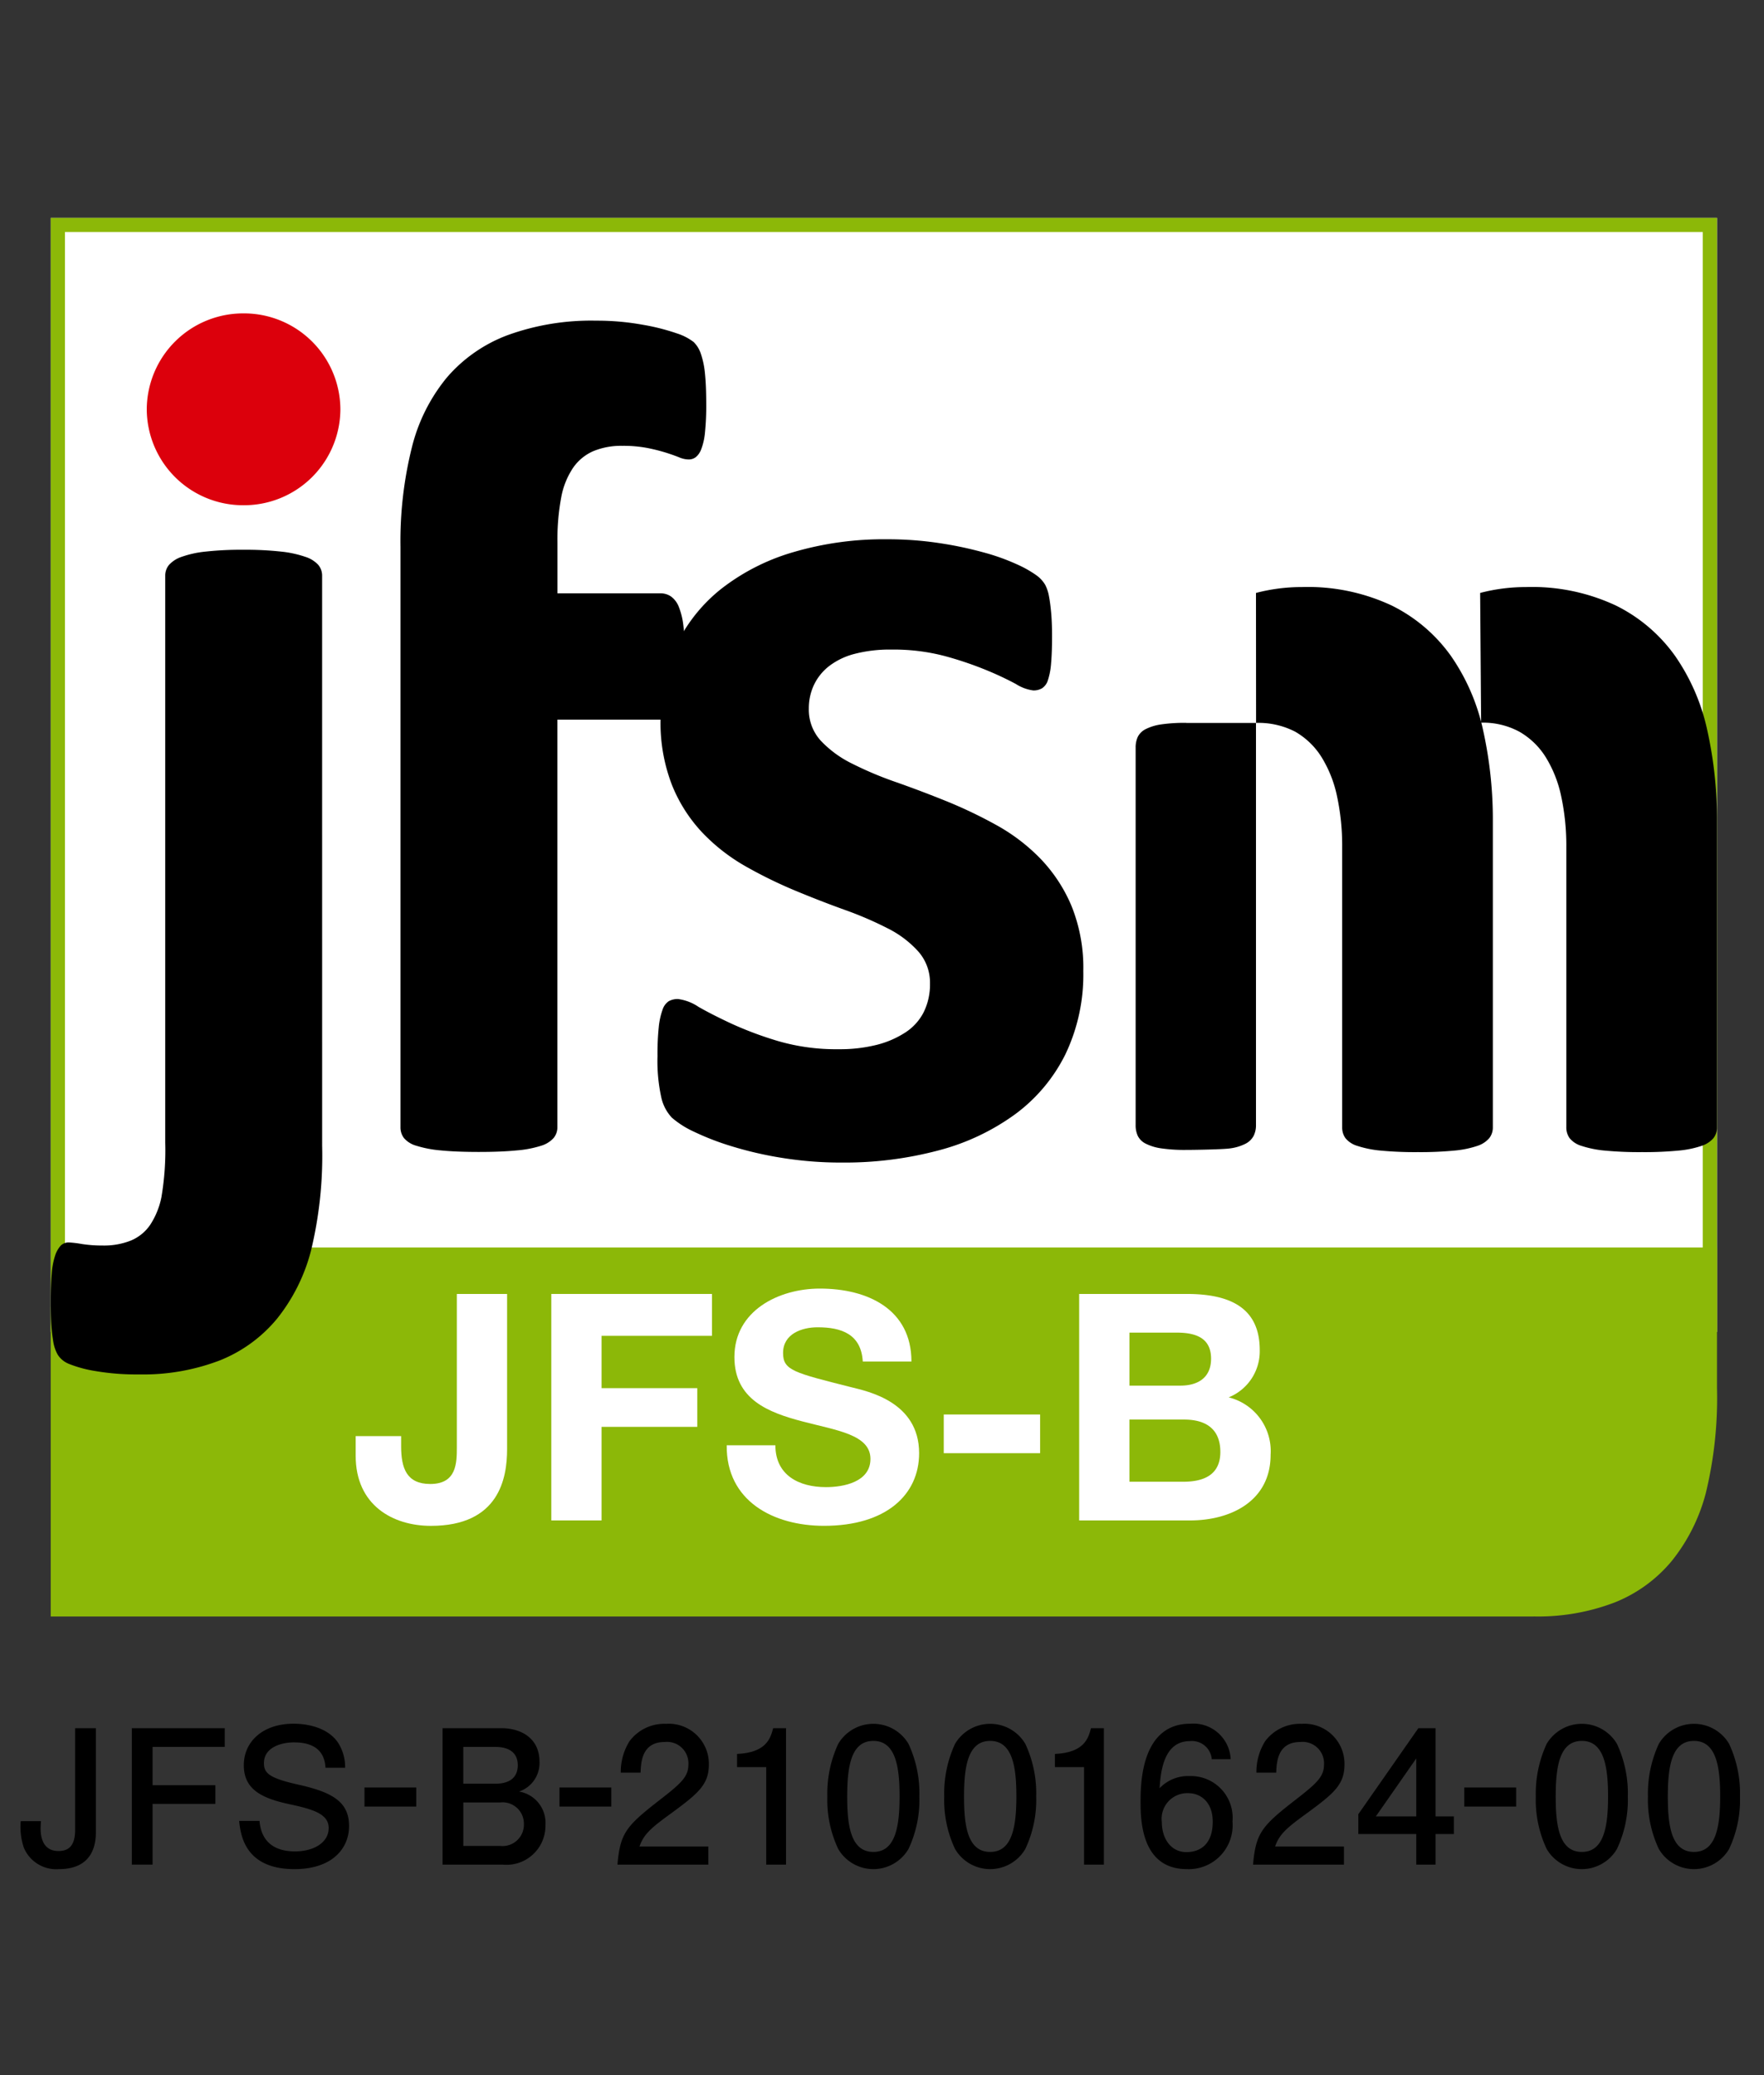
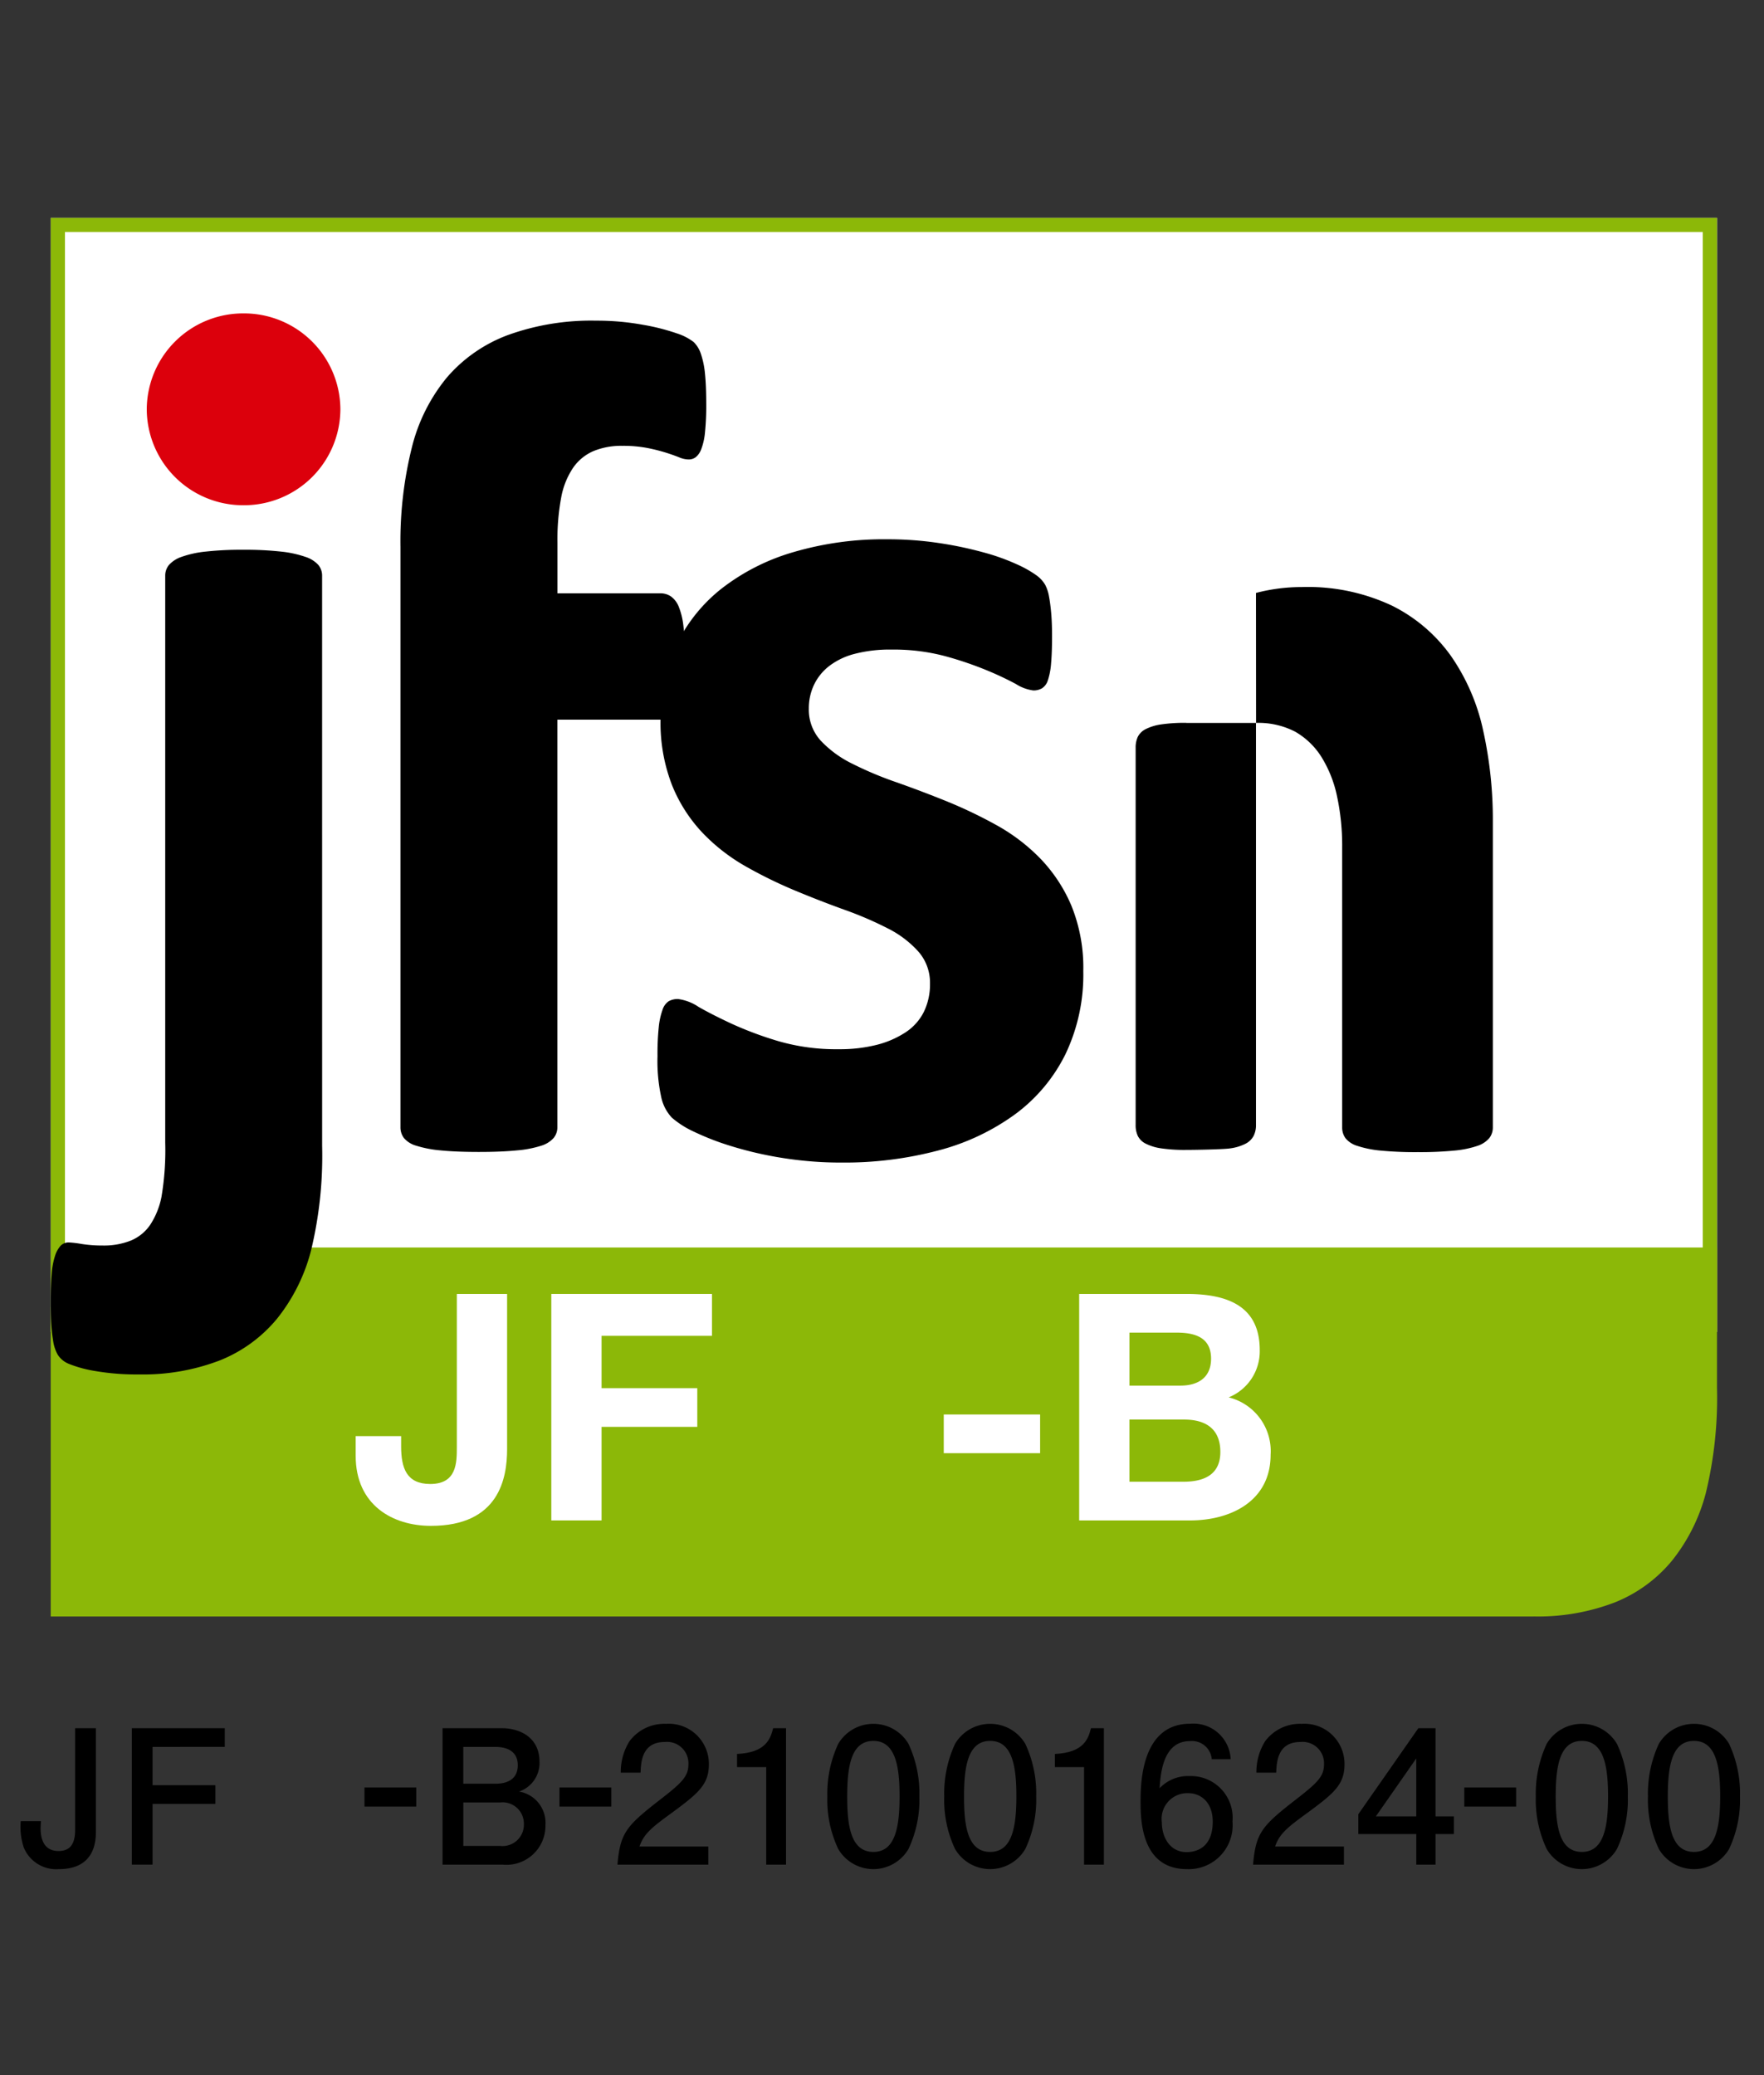
<svg xmlns="http://www.w3.org/2000/svg" width="170" height="200" viewBox="0 0 170 200">
  <rect x="0" y="0" width="170" height="200" fill="#333333" stroke="none" />
  <g transform="translate(-468 -7507)">
    <g transform="translate(18078.357 888.619)">
      <g transform="translate(-17605.469 6639.38)">
        <g transform="translate(0 0)">
          <rect width="160.582" height="107.373" transform="translate(0 0)" fill="#fff" />
          <path d="M464.092-181.205V-76.55H306.254V-181.205H464.092m1.372-1.359H304.882V-75.19H465.464V-182.564Z" transform="translate(-304.882 182.564)" fill="#8cb808" />
          <path d="M447.777-24.016H304.882V-53.834l2.068-4.475.565-1.267H465.464v13.4l0,.127A38.816,38.816,0,0,1,464.384-35.9a17.476,17.476,0,0,1-3.283,6.539,13.753,13.753,0,0,1-5.513,4,20.63,20.63,0,0,1-7.773,1.343Z" transform="translate(-304.882 158.812)" fill="#8cb808" />
          <g transform="translate(0.005 9.206)">
            <path d="M331.04-85.472a38.85,38.85,0,0,1-1.085,10.151,17.494,17.494,0,0,1-3.283,6.539,13.753,13.753,0,0,1-5.513,4,20.63,20.63,0,0,1-7.773,1.343,23.241,23.241,0,0,1-4.218-.328,11.866,11.866,0,0,1-2.53-.687,2.27,2.27,0,0,1-1.085-.895,3.829,3.829,0,0,1-.422-1.225,15.6,15.6,0,0,1-.18-1.552q-.062-.867-.062-2.239,0-1.671.091-2.776a7.013,7.013,0,0,1,.331-1.761,2.636,2.636,0,0,1,.543-.956,1.068,1.068,0,0,1,.784-.3,10.033,10.033,0,0,1,1.235.149,12.833,12.833,0,0,0,2.018.148,7.011,7.011,0,0,0,2.712-.478,4.211,4.211,0,0,0,1.869-1.522,7.56,7.56,0,0,0,1.084-2.688,26.879,26.879,0,0,0,.362-5.223v-54.637a1.614,1.614,0,0,1,.361-1.046,2.845,2.845,0,0,1,1.2-.775,9.865,9.865,0,0,1,2.29-.508,31.071,31.071,0,0,1,3.676-.179,31.022,31.022,0,0,1,3.674.179,10.445,10.445,0,0,1,2.321.508,2.849,2.849,0,0,1,1.234.775,1.611,1.611,0,0,1,.363,1.046Z" transform="translate(-304.888 165.7)" />
            <path d="M379.775-135.115a15.462,15.462,0,0,1,3.723-4.28,20.61,20.61,0,0,1,6.9-3.523,30.912,30.912,0,0,1,9.129-1.254,32.873,32.873,0,0,1,4.911.357,36.041,36.041,0,0,1,4.308.9A20.633,20.633,0,0,1,412-141.755a10.8,10.8,0,0,1,1.9,1.075,3.037,3.037,0,0,1,.816.895,3.824,3.824,0,0,1,.36,1.076c.081.418.153.937.211,1.553s.091,1.384.091,2.3q0,1.612-.091,2.627a6.819,6.819,0,0,1-.3,1.612,1.43,1.43,0,0,1-.573.805,1.635,1.635,0,0,1-.843.21,4.14,4.14,0,0,1-1.688-.628,30.815,30.815,0,0,0-2.861-1.342,33.83,33.83,0,0,0-3.978-1.344,19.334,19.334,0,0,0-5.151-.626,13.4,13.4,0,0,0-3.555.417,6.807,6.807,0,0,0-2.471,1.195,5.027,5.027,0,0,0-1.447,1.821,5.269,5.269,0,0,0-.482,2.238,4.437,4.437,0,0,0,1.146,3.106,10.474,10.474,0,0,0,3.013,2.209,34.256,34.256,0,0,0,4.249,1.791q2.377.836,4.819,1.822a44.362,44.362,0,0,1,4.82,2.3,18.151,18.151,0,0,1,4.247,3.225,14.9,14.9,0,0,1,3.014,4.567,15.88,15.88,0,0,1,1.143,6.3,17.781,17.781,0,0,1-1.716,8,15.97,15.97,0,0,1-4.852,5.793,21.963,21.963,0,0,1-7.41,3.493,35.251,35.251,0,0,1-9.28,1.164,35.58,35.58,0,0,1-5.755-.447,35.351,35.351,0,0,1-4.911-1.135,25.6,25.6,0,0,1-3.615-1.4,8.913,8.913,0,0,1-2.109-1.343,4.138,4.138,0,0,1-1.025-1.971,16.319,16.319,0,0,1-.361-3.97,25.343,25.343,0,0,1,.119-2.777,7.071,7.071,0,0,1,.362-1.672,1.566,1.566,0,0,1,.6-.835,1.771,1.771,0,0,1,.9-.21,4.55,4.55,0,0,1,1.958.746q1.3.748,3.224,1.643a34.353,34.353,0,0,0,4.489,1.671,19.981,19.981,0,0,0,5.813.776,14.509,14.509,0,0,0,3.646-.417,9.187,9.187,0,0,0,2.771-1.195,5.069,5.069,0,0,0,1.778-1.97,6.037,6.037,0,0,0,.6-2.747,4.537,4.537,0,0,0-1.114-3.075,9.928,9.928,0,0,0-2.953-2.24,34.467,34.467,0,0,0-4.158-1.79q-2.32-.835-4.761-1.85a43.9,43.9,0,0,1-4.759-2.329,18.079,18.079,0,0,1-4.158-3.225,14.609,14.609,0,0,1-2.952-4.6,16.577,16.577,0,0,1-1.114-6.215v-.111" transform="translate(-318.883 165.943)" />
            <path d="M316.353-161.909a9.287,9.287,0,0,1,9.329-9.245,9.287,9.287,0,0,1,9.33,9.245,9.287,9.287,0,0,1-9.33,9.245A9.287,9.287,0,0,1,316.353-161.909Z" transform="translate(-307.102 171.154)" fill="#dc000c" />
            <path d="M371.85-131.836c-.044,0-.088.006-.133.006h-9.942v39.275a1.611,1.611,0,0,1-.362,1.045,2.632,2.632,0,0,1-1.205.746,10.4,10.4,0,0,1-2.35.449q-1.507.149-3.675.148t-3.645-.148a10.881,10.881,0,0,1-2.352-.449,2.419,2.419,0,0,1-1.2-.746,1.7,1.7,0,0,1-.332-1.045v-55.936a37.328,37.328,0,0,1,1.085-9.523,17.012,17.012,0,0,1,3.4-6.808,14.351,14.351,0,0,1,5.906-4.09,23.621,23.621,0,0,1,8.465-1.373,24.593,24.593,0,0,1,4.46.388,20.656,20.656,0,0,1,3.315.836,5.3,5.3,0,0,1,1.625.836,2.829,2.829,0,0,1,.694,1.134A8.223,8.223,0,0,1,376-165.18q.12,1.164.121,2.9a25.431,25.431,0,0,1-.121,2.776,6.077,6.077,0,0,1-.362,1.612,1.771,1.771,0,0,1-.542.775,1.126,1.126,0,0,1-.663.21,2.459,2.459,0,0,1-.934-.21q-.511-.208-1.266-.448a17.481,17.481,0,0,0-1.776-.447,12.26,12.26,0,0,0-2.41-.209,7.021,7.021,0,0,0-2.8.508,4.6,4.6,0,0,0-1.959,1.611,7.569,7.569,0,0,0-1.146,2.867,22.016,22.016,0,0,0-.36,4.328v4.9h9.942a1.773,1.773,0,0,1,.994.3,2.22,2.22,0,0,1,.753.986,7.04,7.04,0,0,1,.453,1.88q.031.258.057.54l.006.135" transform="translate(-312.953 170.986)" />
-             <path d="M475.61-137.9a17.44,17.44,0,0,1,4.424-.567,19.039,19.039,0,0,1,8.677,1.79,15.339,15.339,0,0,1,5.7,4.867,19.917,19.917,0,0,1,3.1,7.2,39.709,39.709,0,0,1,.926,8.716v29.5a1.655,1.655,0,0,1-.347,1.045,2.536,2.536,0,0,1-1.158.746,9.515,9.515,0,0,1-2.2.449,34.46,34.46,0,0,1-3.528.148,35.162,35.162,0,0,1-3.586-.148,10.044,10.044,0,0,1-2.228-.449,2.326,2.326,0,0,1-1.156-.746,1.756,1.756,0,0,1-.319-1.045V-113.39a22.573,22.573,0,0,0-.492-4.9,11.727,11.727,0,0,0-1.5-3.793,7.228,7.228,0,0,0-2.546-2.449,7.361,7.361,0,0,0-3.672-.864Z" transform="translate(-337.859 164.842)" />
            <path d="M448.836-137.9a17.437,17.437,0,0,1,4.425-.567,19.033,19.033,0,0,1,8.676,1.79,15.348,15.348,0,0,1,5.7,4.867,19.9,19.9,0,0,1,3.1,7.2,39.715,39.715,0,0,1,.926,8.716v29.5a1.655,1.655,0,0,1-.348,1.045,2.524,2.524,0,0,1-1.157.746,9.5,9.5,0,0,1-2.2.449,34.449,34.449,0,0,1-3.528.148,35.151,35.151,0,0,1-3.586-.148,10.036,10.036,0,0,1-2.227-.449,2.322,2.322,0,0,1-1.156-.746,1.751,1.751,0,0,1-.319-1.045V-113.39a22.627,22.627,0,0,0-.492-4.9,11.745,11.745,0,0,0-1.5-3.793,7.246,7.246,0,0,0-2.545-2.449,7.709,7.709,0,0,0-3.76-.842Z" transform="translate(-332.688 164.842)" />
            <path d="M434.462-119.836v10.865l0,.547v24.95a2.433,2.433,0,0,0,.211,1.045,1.688,1.688,0,0,0,.771.746,4.828,4.828,0,0,0,1.485.449,15.568,15.568,0,0,0,2.391.149c.951,0,3.654-.05,4.272-.149a4.585,4.585,0,0,0,1.465-.449,1.809,1.809,0,0,0,.771-.746,2.249,2.249,0,0,0,.232-1.045v-24.95l0-.547v-13.267h-6.7l-.04-.006a15.686,15.686,0,0,0-2.391.148,4.85,4.85,0,0,0-1.485.449,1.689,1.689,0,0,0-.771.746,2.43,2.43,0,0,0-.211,1.045" transform="translate(-329.912 161.708)" />
          </g>
        </g>
        <g transform="translate(29.392 103.192)">
          <path d="M355.9-39.077c0,2.812-.771,7.4-7.343,7.4-3.671,0-7.251-1.987-7.251-6.757v-1.895h4.381v.979c0,2.109.524,3.637,2.807,3.637,2.561,0,2.561-2.048,2.561-3.577V-54.028H355.9Z" transform="translate(-341.309 54.548)" fill="#fff" />
          <path d="M364.671-54.028h15.487v4.035H369.515v5.045h9.225v3.729h-9.225V-32.2h-4.844Z" transform="translate(-345.821 54.548)" fill="#fff" />
-           <path d="M390.312-39.569c0,2.9,2.283,4.035,4.874,4.035,1.7,0,4.288-.489,4.288-2.721,0-2.354-3.3-2.751-6.54-3.608-3.27-.856-6.571-2.11-6.571-6.207,0-4.464,4.257-6.6,8.237-6.6,4.6,0,8.824,1.987,8.824,7.031h-4.69c-.153-2.629-2.036-3.3-4.35-3.3-1.542,0-3.332.641-3.332,2.476,0,1.682,1.05,1.9,6.572,3.3,1.6.4,6.54,1.406,6.54,6.359,0,4-3.177,7-9.163,7-4.874,0-9.44-2.384-9.379-7.765Z" transform="translate(-349.867 54.672)" fill="#fff" />
          <path d="M411.546-39.63h9.286v3.73h-9.286Z" transform="translate(-354.874 51.767)" fill="#fff" />
          <path d="M427.719-54.028h10.367c4.2,0,7.034,1.345,7.034,5.411a4.788,4.788,0,0,1-2.993,4.556,5.335,5.335,0,0,1,4.041,5.534c0,4.434-3.795,6.328-7.774,6.328H427.719Zm4.844,8.835h4.906c1.7,0,2.961-.764,2.961-2.6,0-2.079-1.6-2.508-3.332-2.508h-4.535Zm0,9.264h5.183c1.912,0,3.578-.612,3.578-2.873,0-2.232-1.418-3.119-3.486-3.119h-5.276Z" transform="translate(-357.997 54.548)" fill="#fff" />
        </g>
      </g>
      <g transform="translate(-17608.357 6784.512)">
        <g transform="translate(0 0)">
          <path d="M304.978,11.424a3.376,3.376,0,0,1-3.384-2.084A6.234,6.234,0,0,1,301.3,6.8h1.949c-.018.211-.035.55-.035.679,0,1.159.392,2.2,1.728,2.2,1.083,0,1.6-.632,1.6-2.037v-9.8h2V7.695C308.55,8.561,308.55,11.424,304.978,11.424Z" transform="translate(-301.302 2.591)" />
          <path d="M316.568-.355V3.334h6.054v1.8h-6.054v5.855h-2V-2.158h8.957v1.8Z" transform="translate(-303.864 2.591)" />
-           <path d="M332.72,11.32c-4.812,0-5.193-3.331-5.333-4.648h1.961c.216,2.524,2.09,2.939,3.424,2.939,1.8,0,3.244-.843,3.244-2.254,0-1.37-1.552-1.82-3.841-2.307-2.681-.579-4.339-1.457-4.339-3.746,0-2.219,1.763-4,4.807-4,.779,0,3.1.14,4.256,1.8a4.339,4.339,0,0,1,.7,2.447h-1.891c-.111-2.125-1.8-2.447-3.044-2.447-1.136,0-2.887.433-2.887,2,0,.955.469,1.446,3.39,2.09,3.261.737,4.812,1.674,4.812,3.97C337.984,9.319,336.362,11.32,332.72,11.32Z" transform="translate(-306.34 2.695)" />
          <path d="M342.356,6.762V4.923h4.994V6.762Z" transform="translate(-309.231 1.224)" />
          <path d="M357.481,10.992h-5.8V-2.158h5.7c1.82,0,3.641.937,3.641,3.219a2.9,2.9,0,0,1-1.967,2.887,3.056,3.056,0,0,1,2.541,3.243A3.756,3.756,0,0,1,357.481,10.992Zm-.7-11.346h-3.1V3.193h3.1c1.189,0,2.149-.469,2.149-1.786C358.928-.016,357.774-.355,356.779-.355ZM357.23,5h-3.548V9.188h3.548a2.058,2.058,0,0,0,2.289-2.12A2.05,2.05,0,0,0,357.23,5Z" transform="translate(-311.031 2.591)" />
          <path d="M365.647,6.762V4.923h4.995V6.762Z" transform="translate(-313.729 1.224)" />
          <path d="M377.757,5.937c-1.856,1.352-2.646,1.978-3.062,3.208h6.633v1.745H372.57c.269-3.045.825-3.712,4.1-6.253,2.183-1.692,2.74-2.271,2.74-3.442A2.062,2.062,0,0,0,377.125-.93c-2.213,0-2.289,1.967-2.325,2.956h-1.908a5.56,5.56,0,0,1,.849-3.044,4.191,4.191,0,0,1,3.512-1.663,3.864,3.864,0,0,1,4.128,3.9C381.381,3.162,380.391,4.006,377.757,5.937Z" transform="translate(-315.066 2.692)" />
          <path d="M389.666,10.992v-9.4h-2.81V.324c2.828-.128,3.226-1.51,3.478-2.482h1.242v13.15Z" transform="translate(-317.825 2.591)" />
          <path d="M405.461,9.379a3.923,3.923,0,0,1-6.774,0,11.093,11.093,0,0,1-1.048-5.064,11.374,11.374,0,0,1,1.048-5.064,3.934,3.934,0,0,1,6.774,0,11.278,11.278,0,0,1,1.048,5.064A11.1,11.1,0,0,1,405.461,9.379ZM402.077-1.036c-2.131,0-2.524,2.413-2.524,5.351,0,2.722.305,5.351,2.524,5.351,2.108,0,2.523-2.395,2.523-5.351C404.6,1.593,404.272-1.036,402.077-1.036Z" transform="translate(-319.907 2.692)" />
          <path d="M419.415,9.379a3.923,3.923,0,0,1-6.774,0A11.082,11.082,0,0,1,411.6,4.315a11.36,11.36,0,0,1,1.042-5.064,3.934,3.934,0,0,1,6.774,0,11.277,11.277,0,0,1,1.048,5.064A11.1,11.1,0,0,1,419.415,9.379ZM416.031-1.036c-2.125,0-2.523,2.413-2.523,5.351,0,2.722.3,5.351,2.523,5.351,2.108,0,2.523-2.395,2.523-5.351C418.554,1.593,418.227-1.036,416.031-1.036Z" transform="translate(-322.603 2.692)" />
          <path d="M427.63,10.992v-9.4h-2.81V.324c2.827-.128,3.226-1.51,3.478-2.482h1.241v13.15Z" transform="translate(-325.157 2.591)" />
          <path d="M439.518,11.32c-4.4,0-4.468-4.719-4.468-6.539,0-1.962.158-7.476,4.79-7.476A3.594,3.594,0,0,1,443.733.724h-1.821a1.916,1.916,0,0,0-2.09-1.744c-2.488,0-2.828,2.793-2.939,4.543A3.792,3.792,0,0,1,439.8,2.351a4.021,4.021,0,0,1,4.11,4.38A4.232,4.232,0,0,1,439.518,11.32ZM439.664,4A2.472,2.472,0,0,0,437.1,6.8c0,1.493.814,2.881,2.383,2.881,1.025,0,2.523-.5,2.523-2.939C442.005,4.834,440.811,4,439.664,4Z" transform="translate(-327.132 2.695)" />
          <path d="M453.675,5.937c-1.856,1.352-2.647,1.978-3.062,3.208h6.633v1.745h-8.759c.269-3.045.826-3.712,4.1-6.253,2.183-1.692,2.74-2.271,2.74-3.442A2.062,2.062,0,0,0,453.044-.93c-2.213,0-2.284,1.967-2.325,2.956H448.81a5.568,5.568,0,0,1,.85-3.044,4.191,4.191,0,0,1,3.512-1.663,3.864,3.864,0,0,1,4.128,3.9C457.3,3.162,456.31,4.006,453.675,5.937Z" transform="translate(-329.728 2.692)" />
          <path d="M468.5,8.041v2.951h-1.856V8.041h-5.585V6.132l5.784-8.29H468.5v8.5h1.768v1.7ZM466.641.757l-3.893,5.585h3.893Z" transform="translate(-332.155 2.591)" />
          <path d="M473.717,6.762V4.923h4.995V6.762Z" transform="translate(-334.6 1.224)" />
          <path d="M490.08,9.379a3.923,3.923,0,0,1-6.775,0,11.1,11.1,0,0,1-1.047-5.064,11.383,11.383,0,0,1,1.047-5.064,3.935,3.935,0,0,1,6.775,0,11.276,11.276,0,0,1,1.047,5.064A11.112,11.112,0,0,1,490.08,9.379ZM486.7-1.036c-2.132,0-2.524,2.413-2.524,5.351,0,2.722.3,5.351,2.524,5.351,2.108,0,2.523-2.395,2.523-5.351C489.219,1.593,488.891-1.036,486.7-1.036Z" transform="translate(-336.25 2.692)" />
          <path d="M503.474,9.379a3.923,3.923,0,0,1-6.774,0,11.092,11.092,0,0,1-1.048-5.064A11.374,11.374,0,0,1,496.7-.749a3.934,3.934,0,0,1,6.774,0,11.277,11.277,0,0,1,1.048,5.064A11.1,11.1,0,0,1,503.474,9.379ZM500.09-1.036c-2.131,0-2.523,2.413-2.523,5.351,0,2.722.3,5.351,2.523,5.351,2.108,0,2.523-2.395,2.523-5.351C502.613,1.593,502.285-1.036,500.09-1.036Z" transform="translate(-338.836 2.692)" />
        </g>
      </g>
    </g>
-     <rect width="170" height="200" transform="translate(468 7507)" fill="rgba(255,255,255,0)" />
  </g>
</svg>